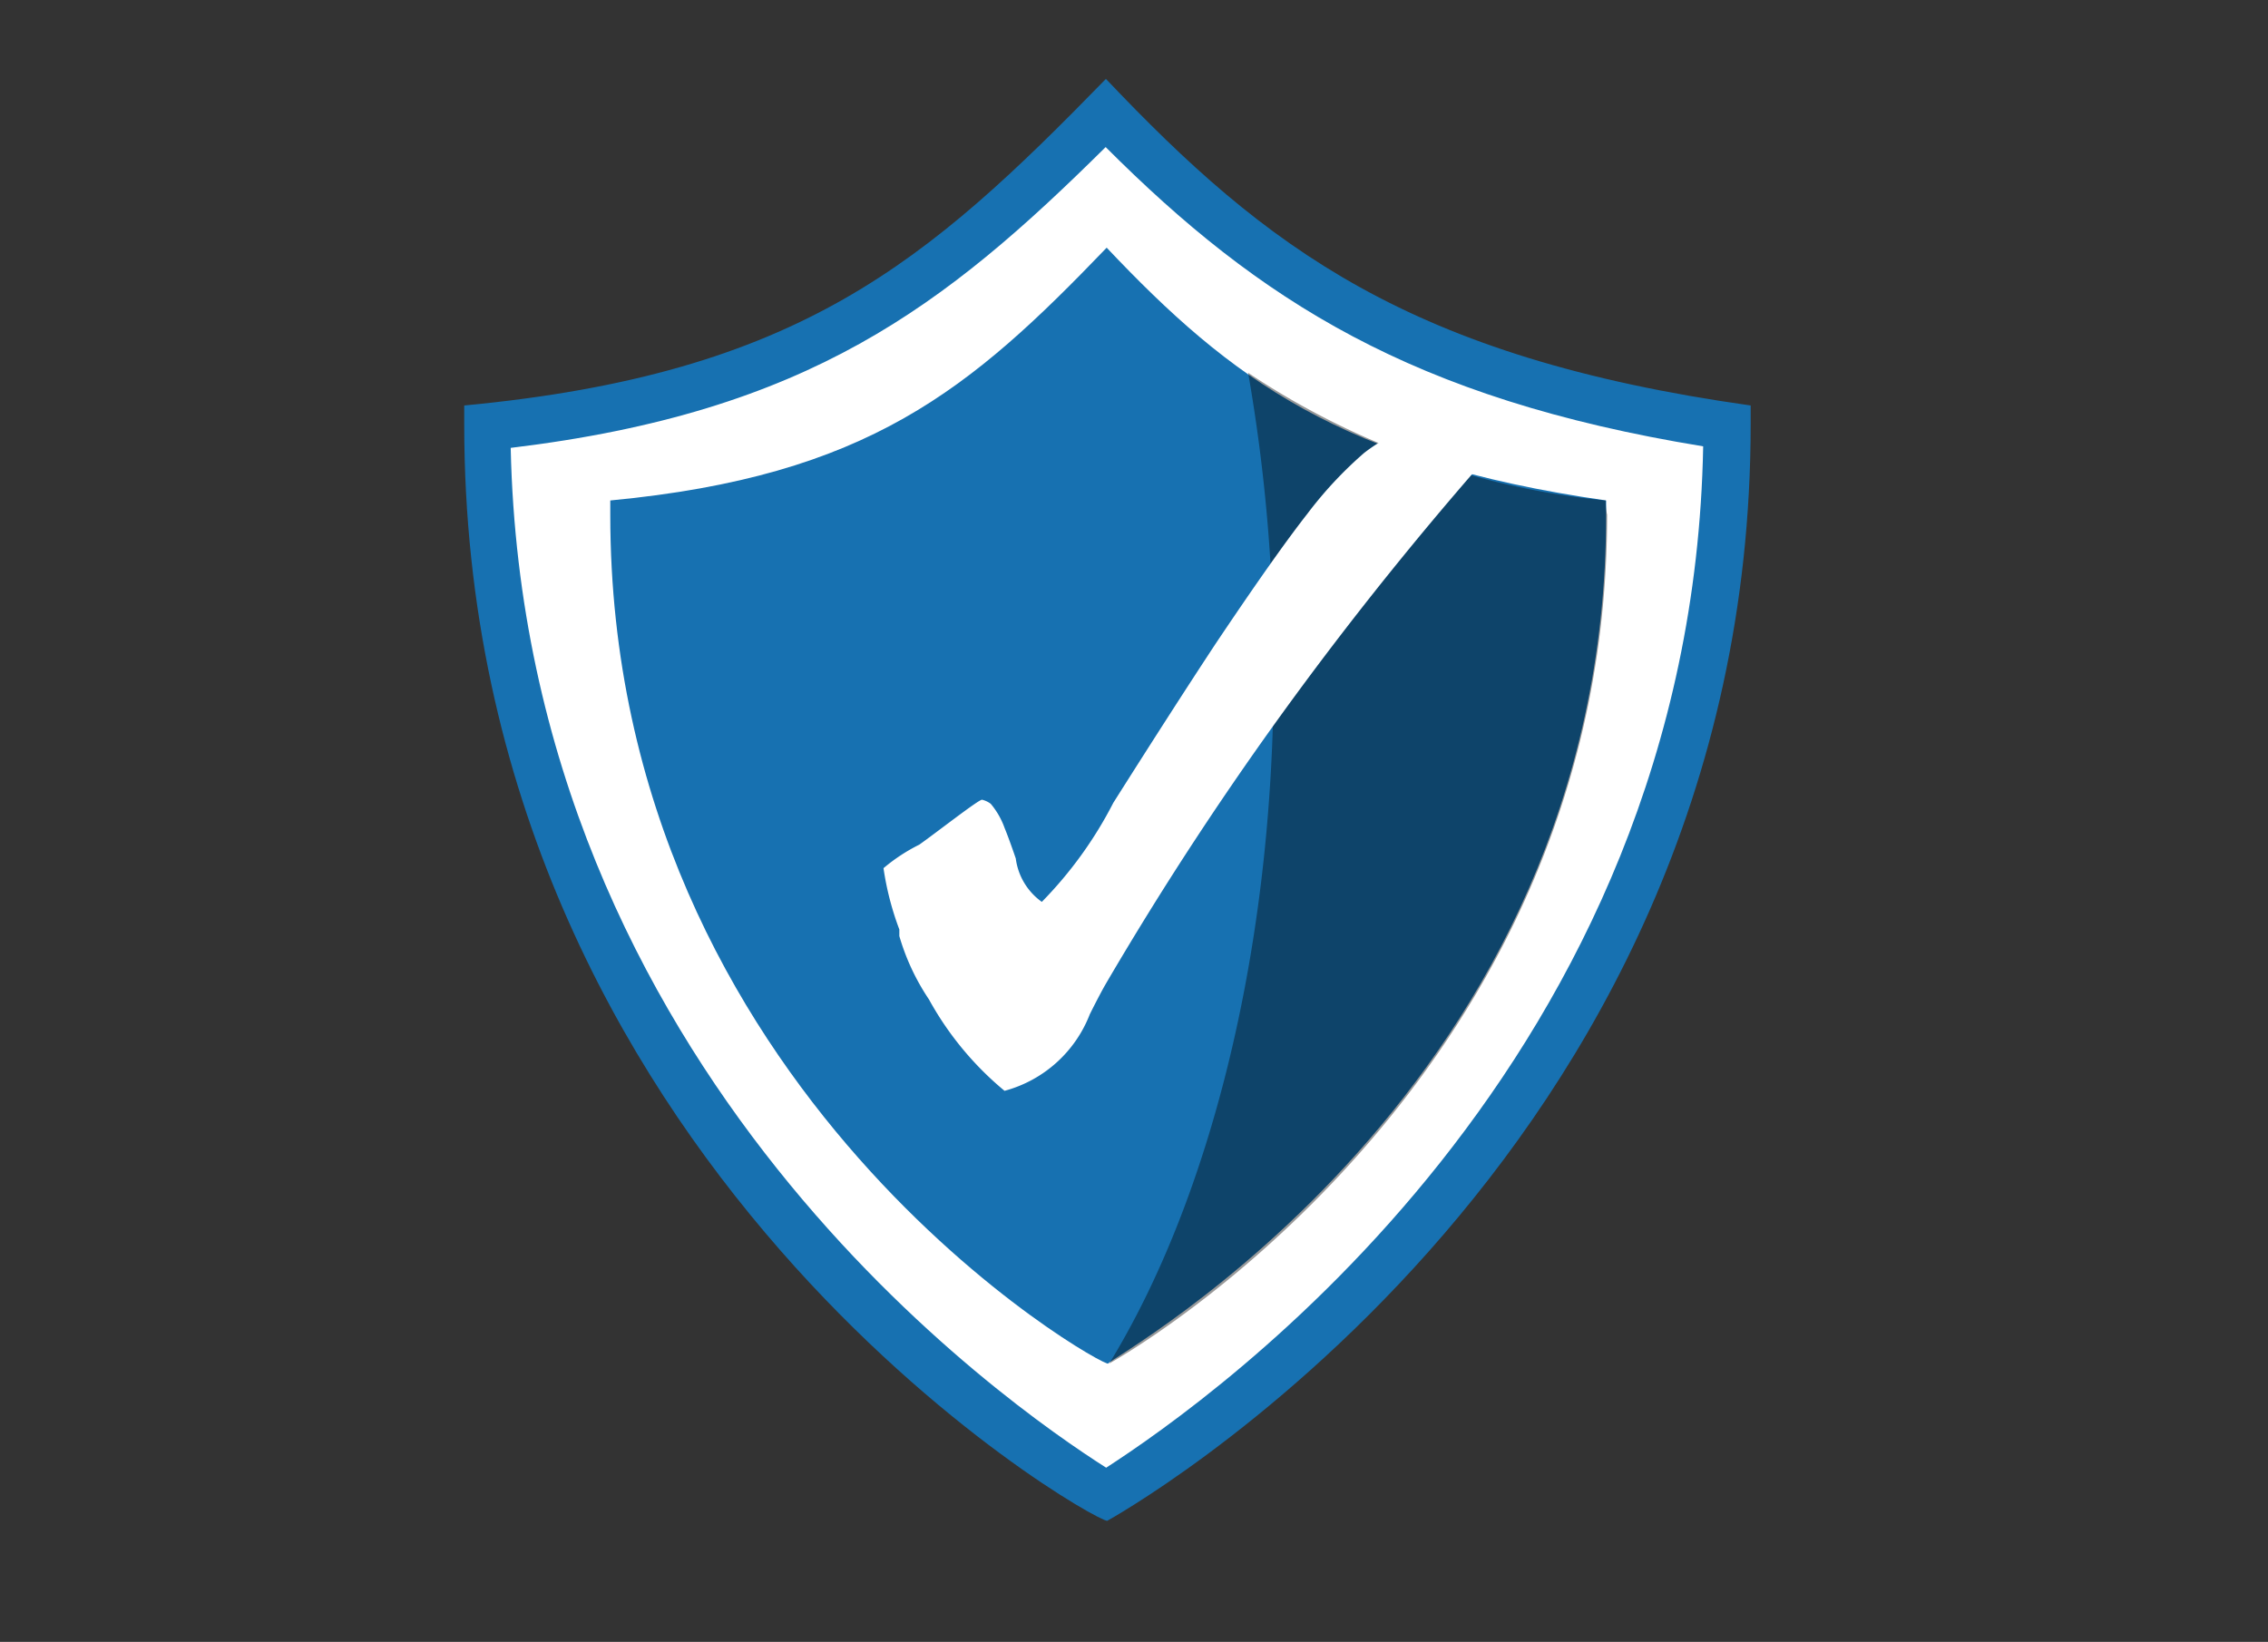
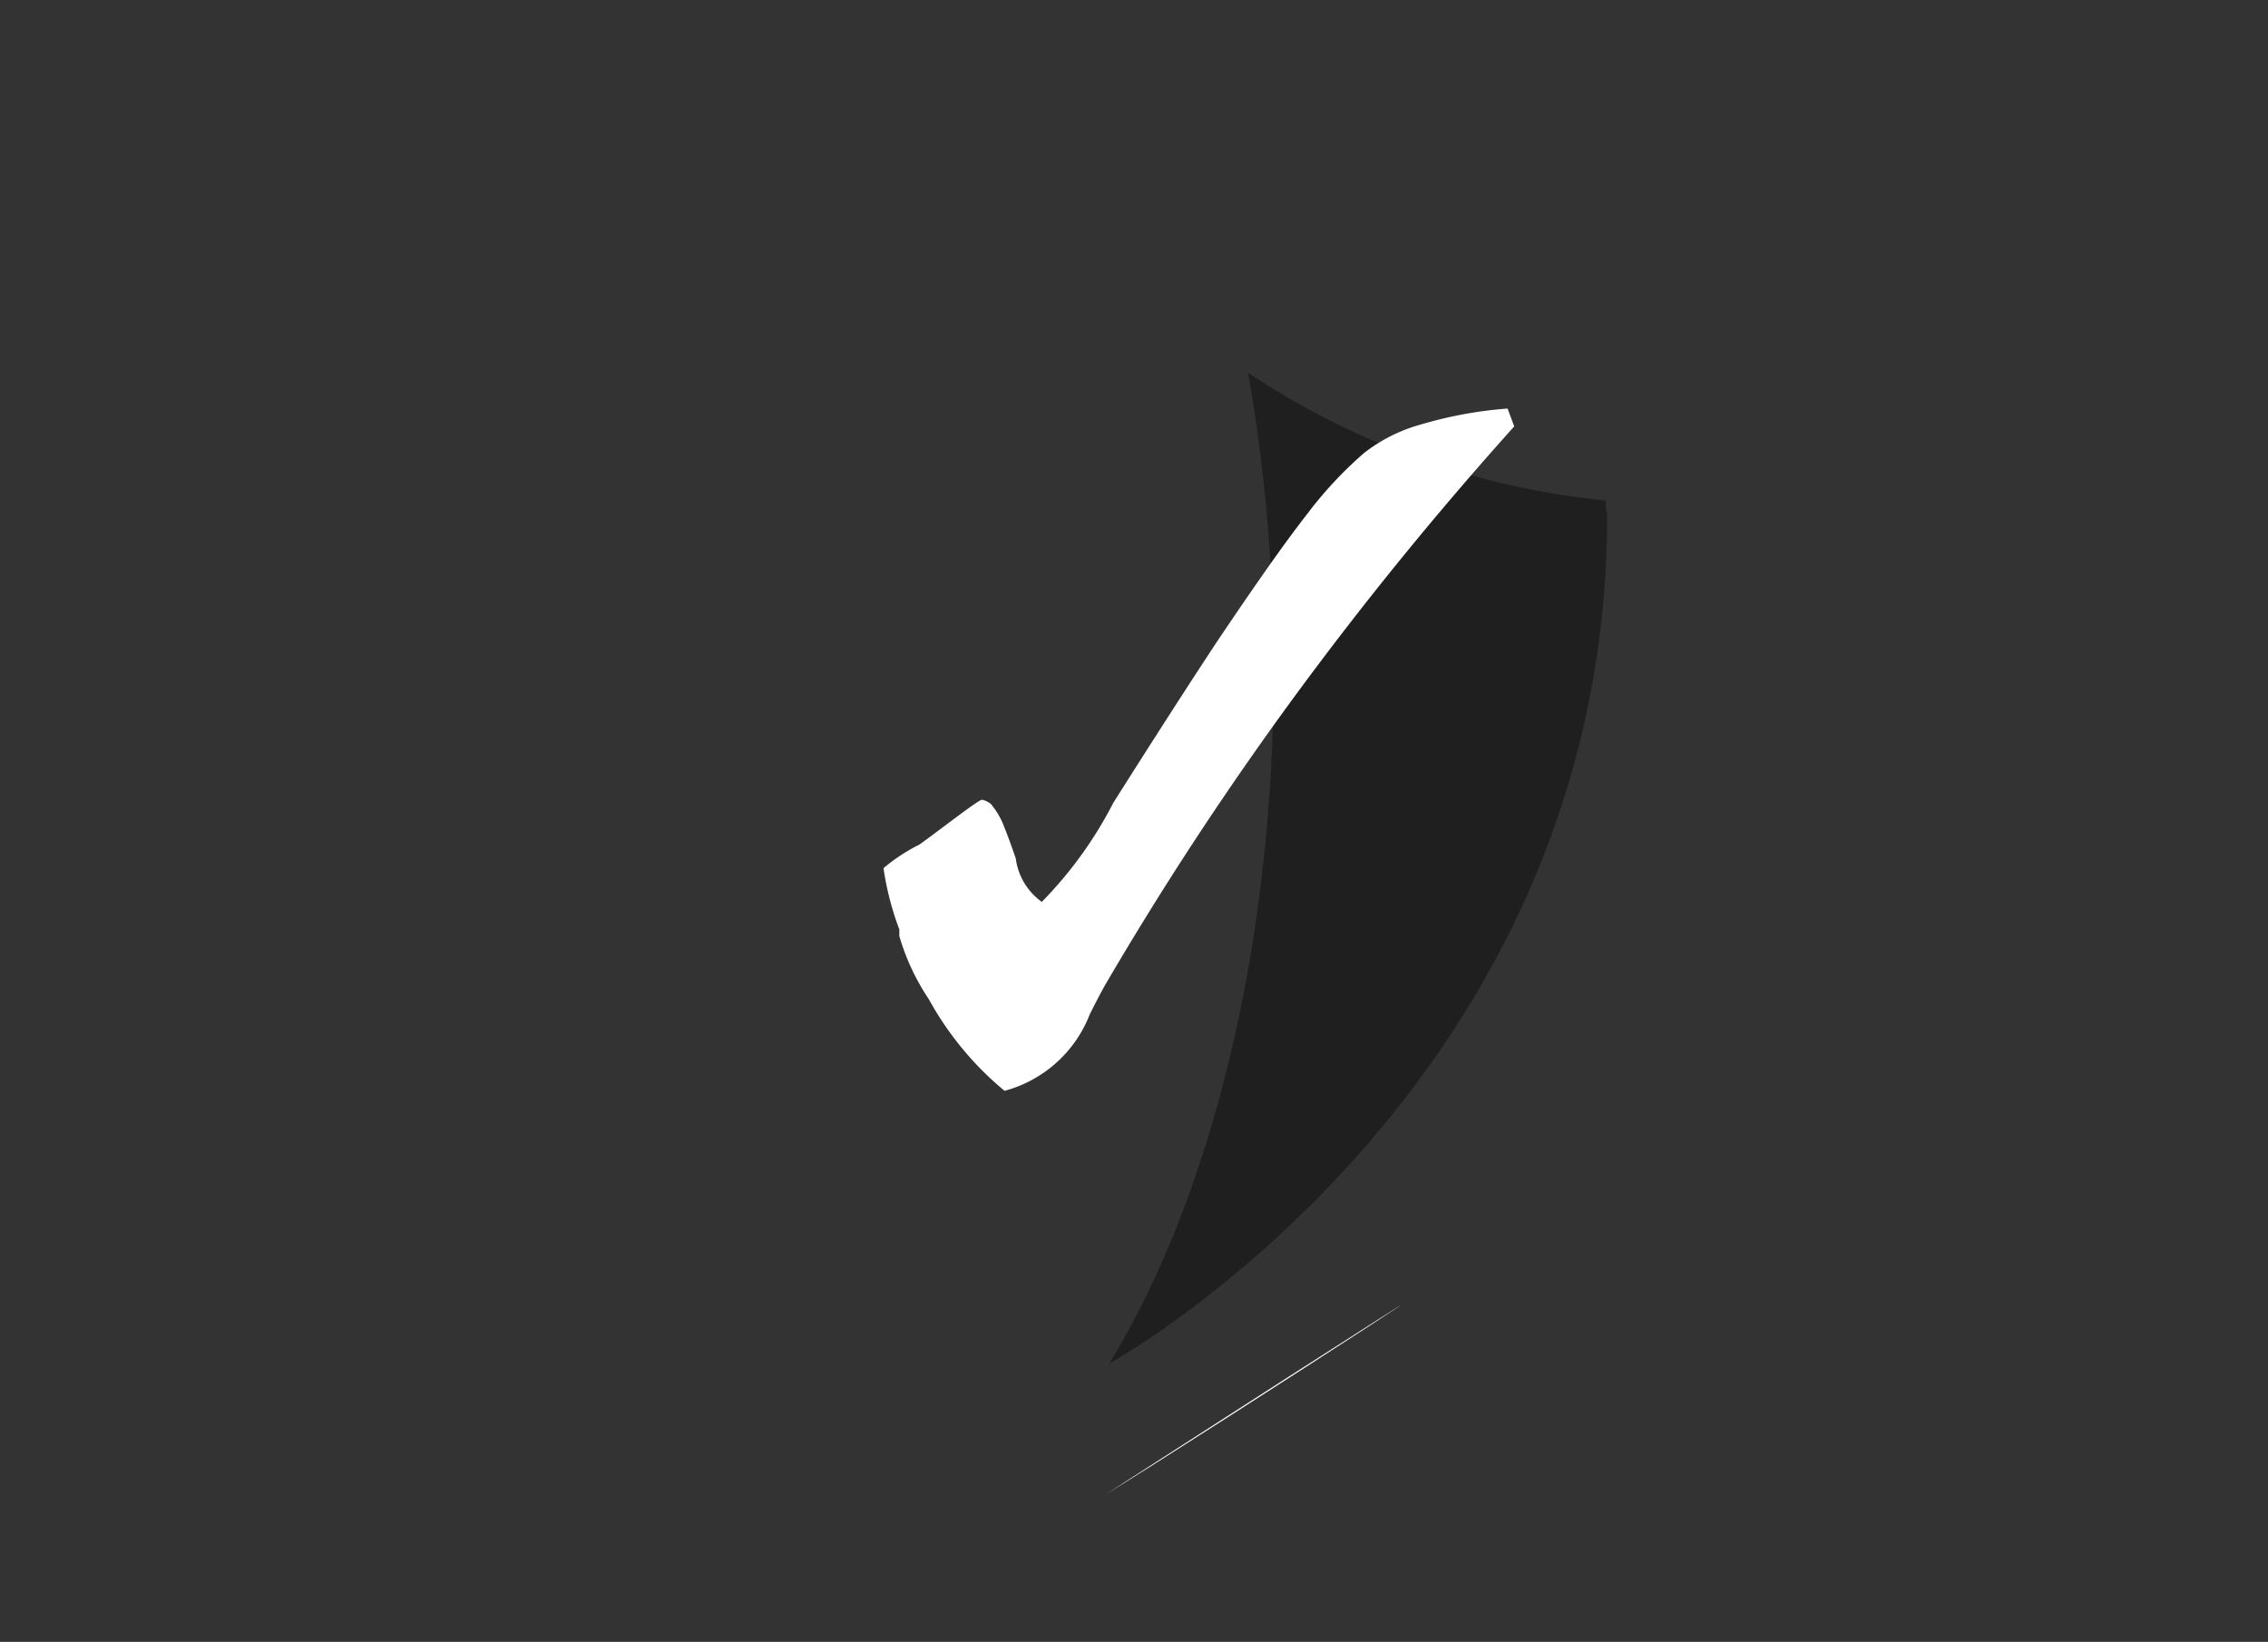
<svg xmlns="http://www.w3.org/2000/svg" id="Layer_1" data-name="Layer 1" viewBox="0 0 44.41 32.15">
  <rect x="0" y="0" width="44.41" height="32.15" fill="#333333" stroke="none" />
  <defs>
    <style>.cls-1{fill:#fff;}.cls-2{fill:#1771b1;}.cls-3{opacity:0.4;}</style>
  </defs>
  <title>security-icon</title>
-   <path class="cls-1" d="M21.67,29.25c-1.39-.79-12.07-7.4-12.1-20.89,6.15-.67,8.78-2.78,12.09-6.14,3.2,3.31,6.1,5.2,12.17,6.13C33.8,21.44,23.25,28.3,21.67,29.25Z" />
-   <path class="cls-2" d="M21.65,2.88c3,3,6,4.93,11.7,5.86-0.22,12.06-9.59,18.64-11.69,20C19.76,27.53,10.27,21,10,8.77,15.83,8.07,18.5,6,21.65,2.88m0-1.33c-3.5,3.59-6,5.77-12.56,6.39,0,0.12,0,.24,0,0.37,0,14.47,12.28,21.47,12.59,21.47h0s12.6-6.92,12.6-21.47c0-.12,0-0.24,0-0.37C27.6,7,24.79,4.85,21.66,1.55h0Z" />
-   <path class="cls-2" d="M21.67,4.85C19,7.63,17,9.32,11.95,9.8c0,0.09,0,.19,0,0.28,0,11.32,9.72,16.74,9.75,16.62s9.75-5.36,9.75-16.62c0-.09,0-0.19,0-0.28C26.27,9.06,24.09,7.41,21.67,4.85Z" />
+   <path class="cls-1" d="M21.67,29.25C33.8,21.44,23.25,28.3,21.67,29.25Z" />
  <path class="cls-3" d="M31.44,9.8a15.28,15.28,0,0,1-7-2.5,33.62,33.62,0,0,1,.5,5.84c0,5.47-1.26,10.36-3.22,13.56h0s9.75-5.36,9.75-16.62C31.45,10,31.44,9.89,31.44,9.8Z" />
  <path class="cls-1" d="M29.65,8.35q-2.3,2.56-4.31,5.3a65,65,0,0,0-3.69,5.62q-0.12.21-.31,0.59a2.48,2.48,0,0,1-1.67,1.5,6.2,6.2,0,0,1-1.48-1.79,4.44,4.44,0,0,1-.58-1.24l0-.13A5.72,5.72,0,0,1,17.3,17,3.49,3.49,0,0,1,18,16.54c0.34-.24,1.17-0.89,1.23-0.88a0.45,0.45,0,0,1,.17.08,1.53,1.53,0,0,1,.27.47q0.09,0.22.22,0.6a1.24,1.24,0,0,0,.51.85,7.94,7.94,0,0,0,1.4-1.94q1.17-1.85,2-3.11,1.18-1.76,1.8-2.55a7.77,7.77,0,0,1,1.11-1.19,3.19,3.19,0,0,1,1.12-.56A8.08,8.08,0,0,1,29.52,8Z" />
</svg>